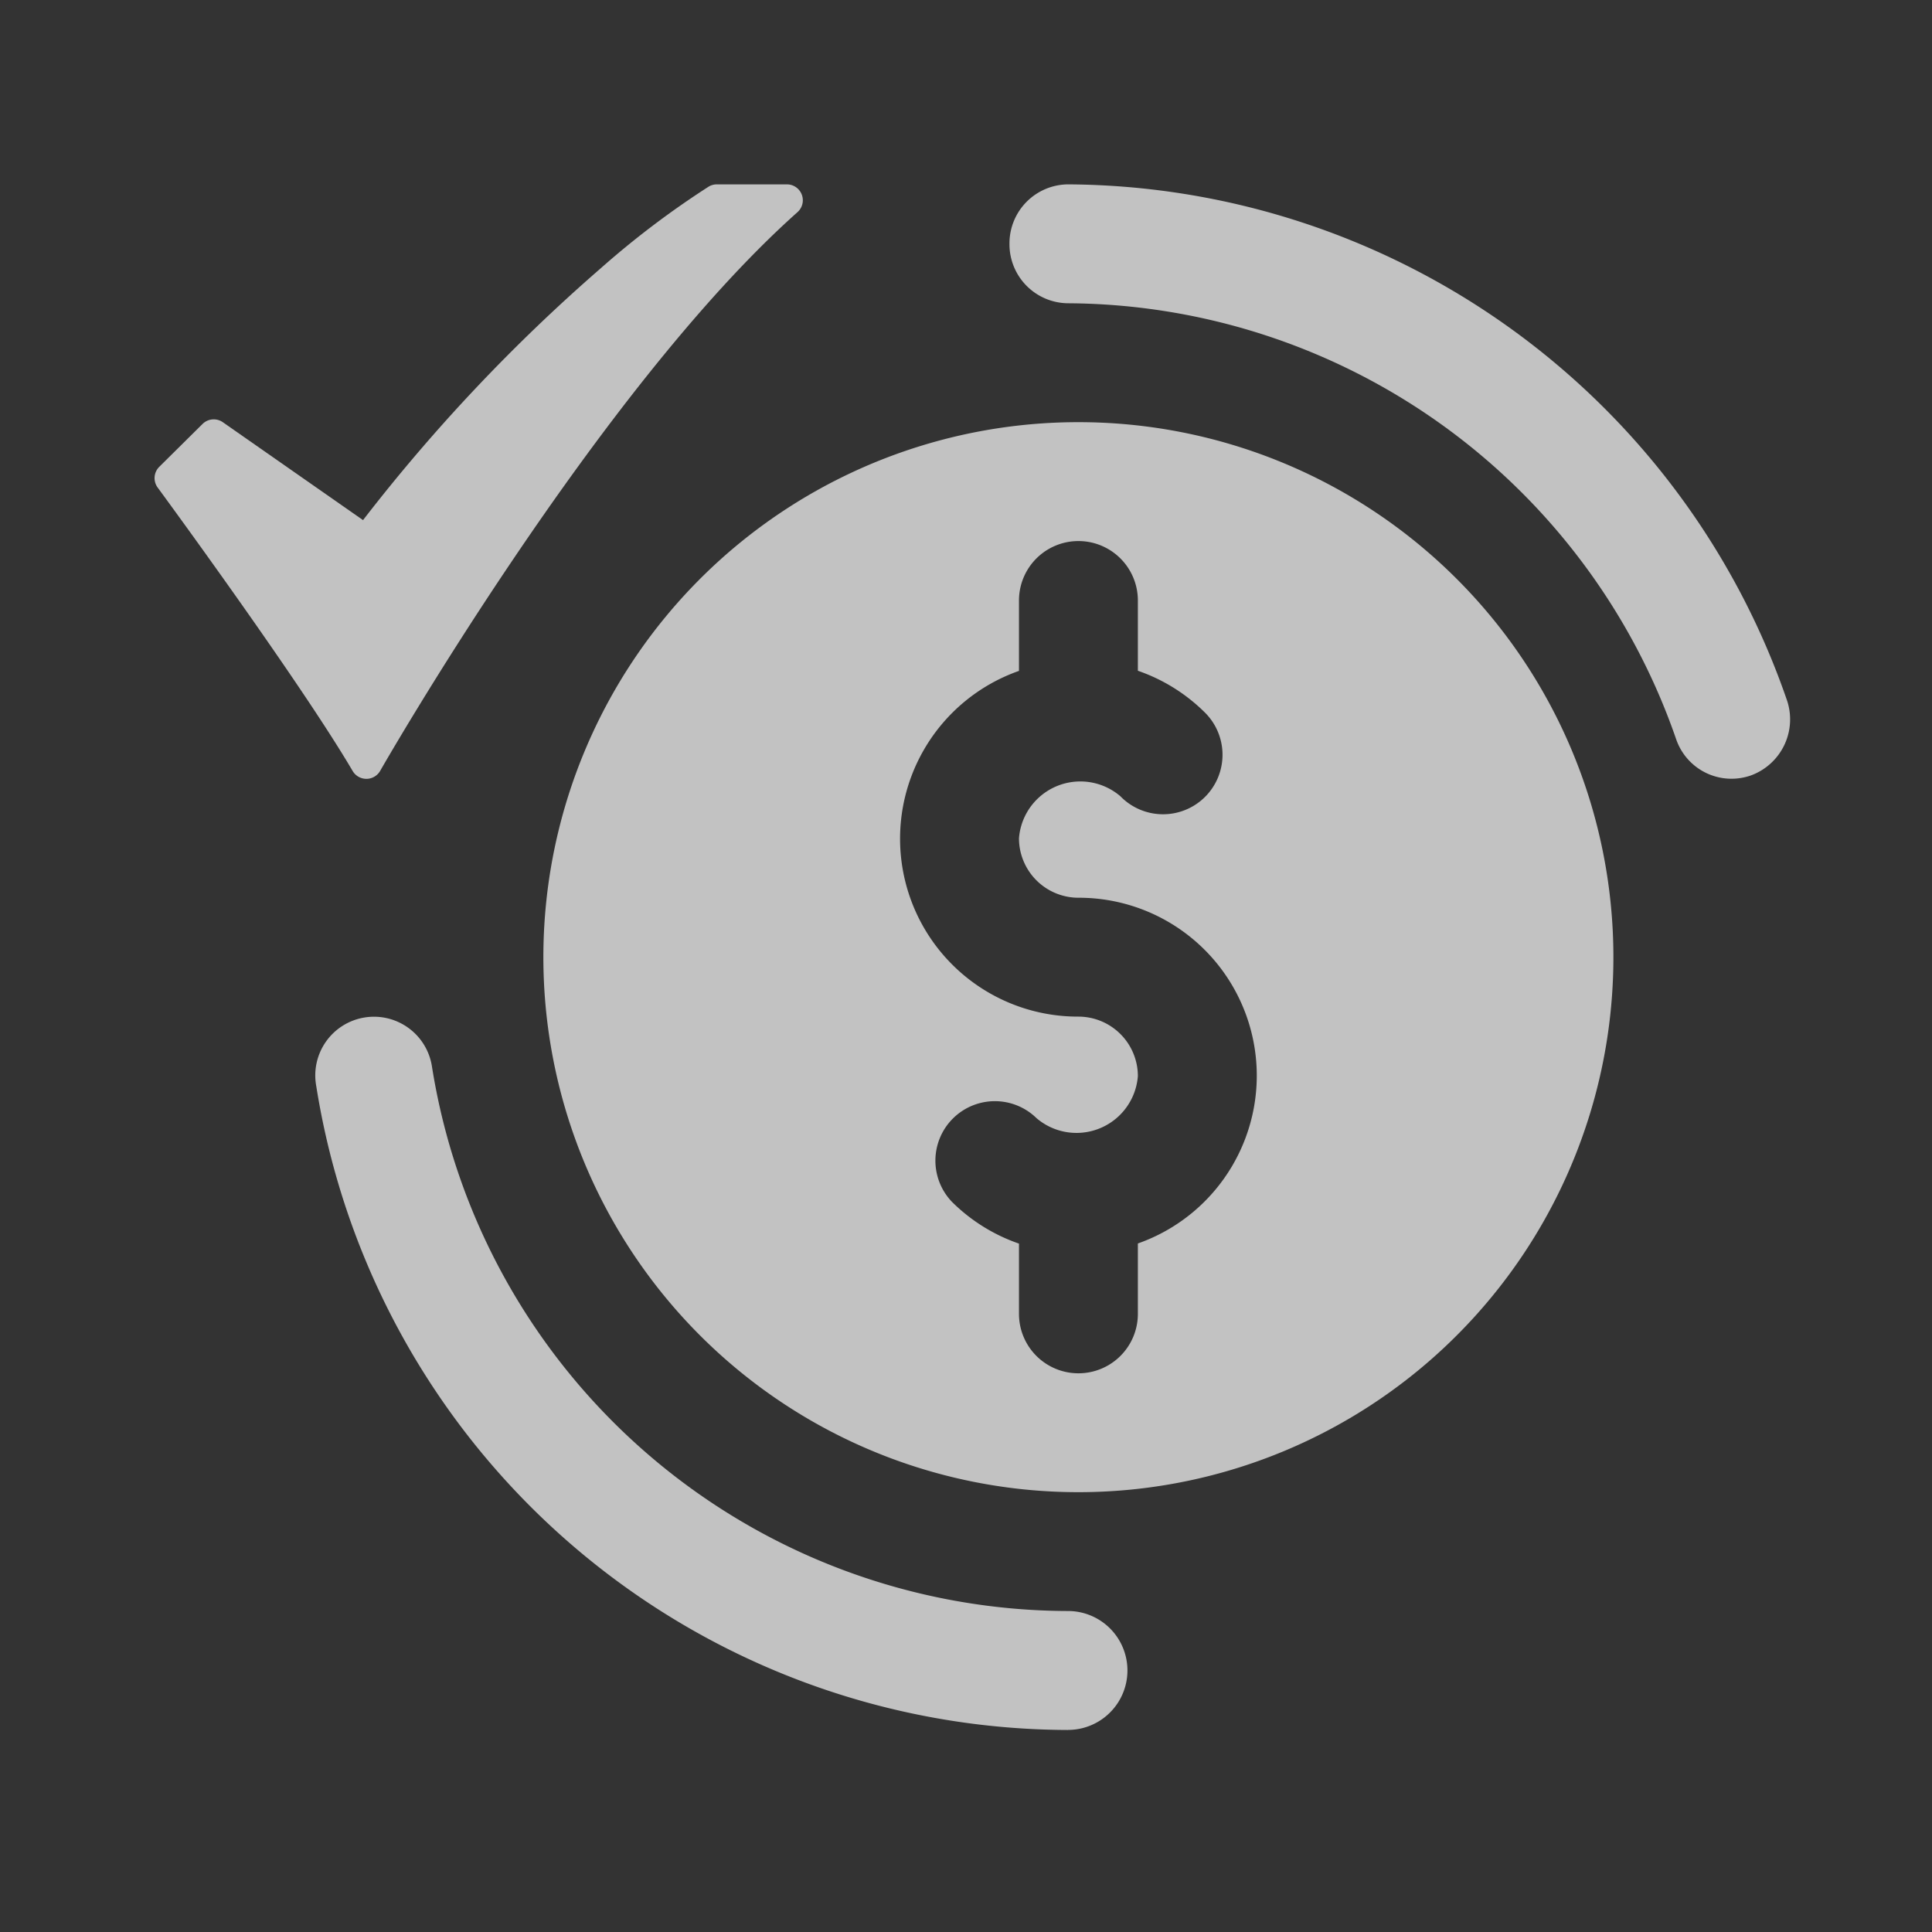
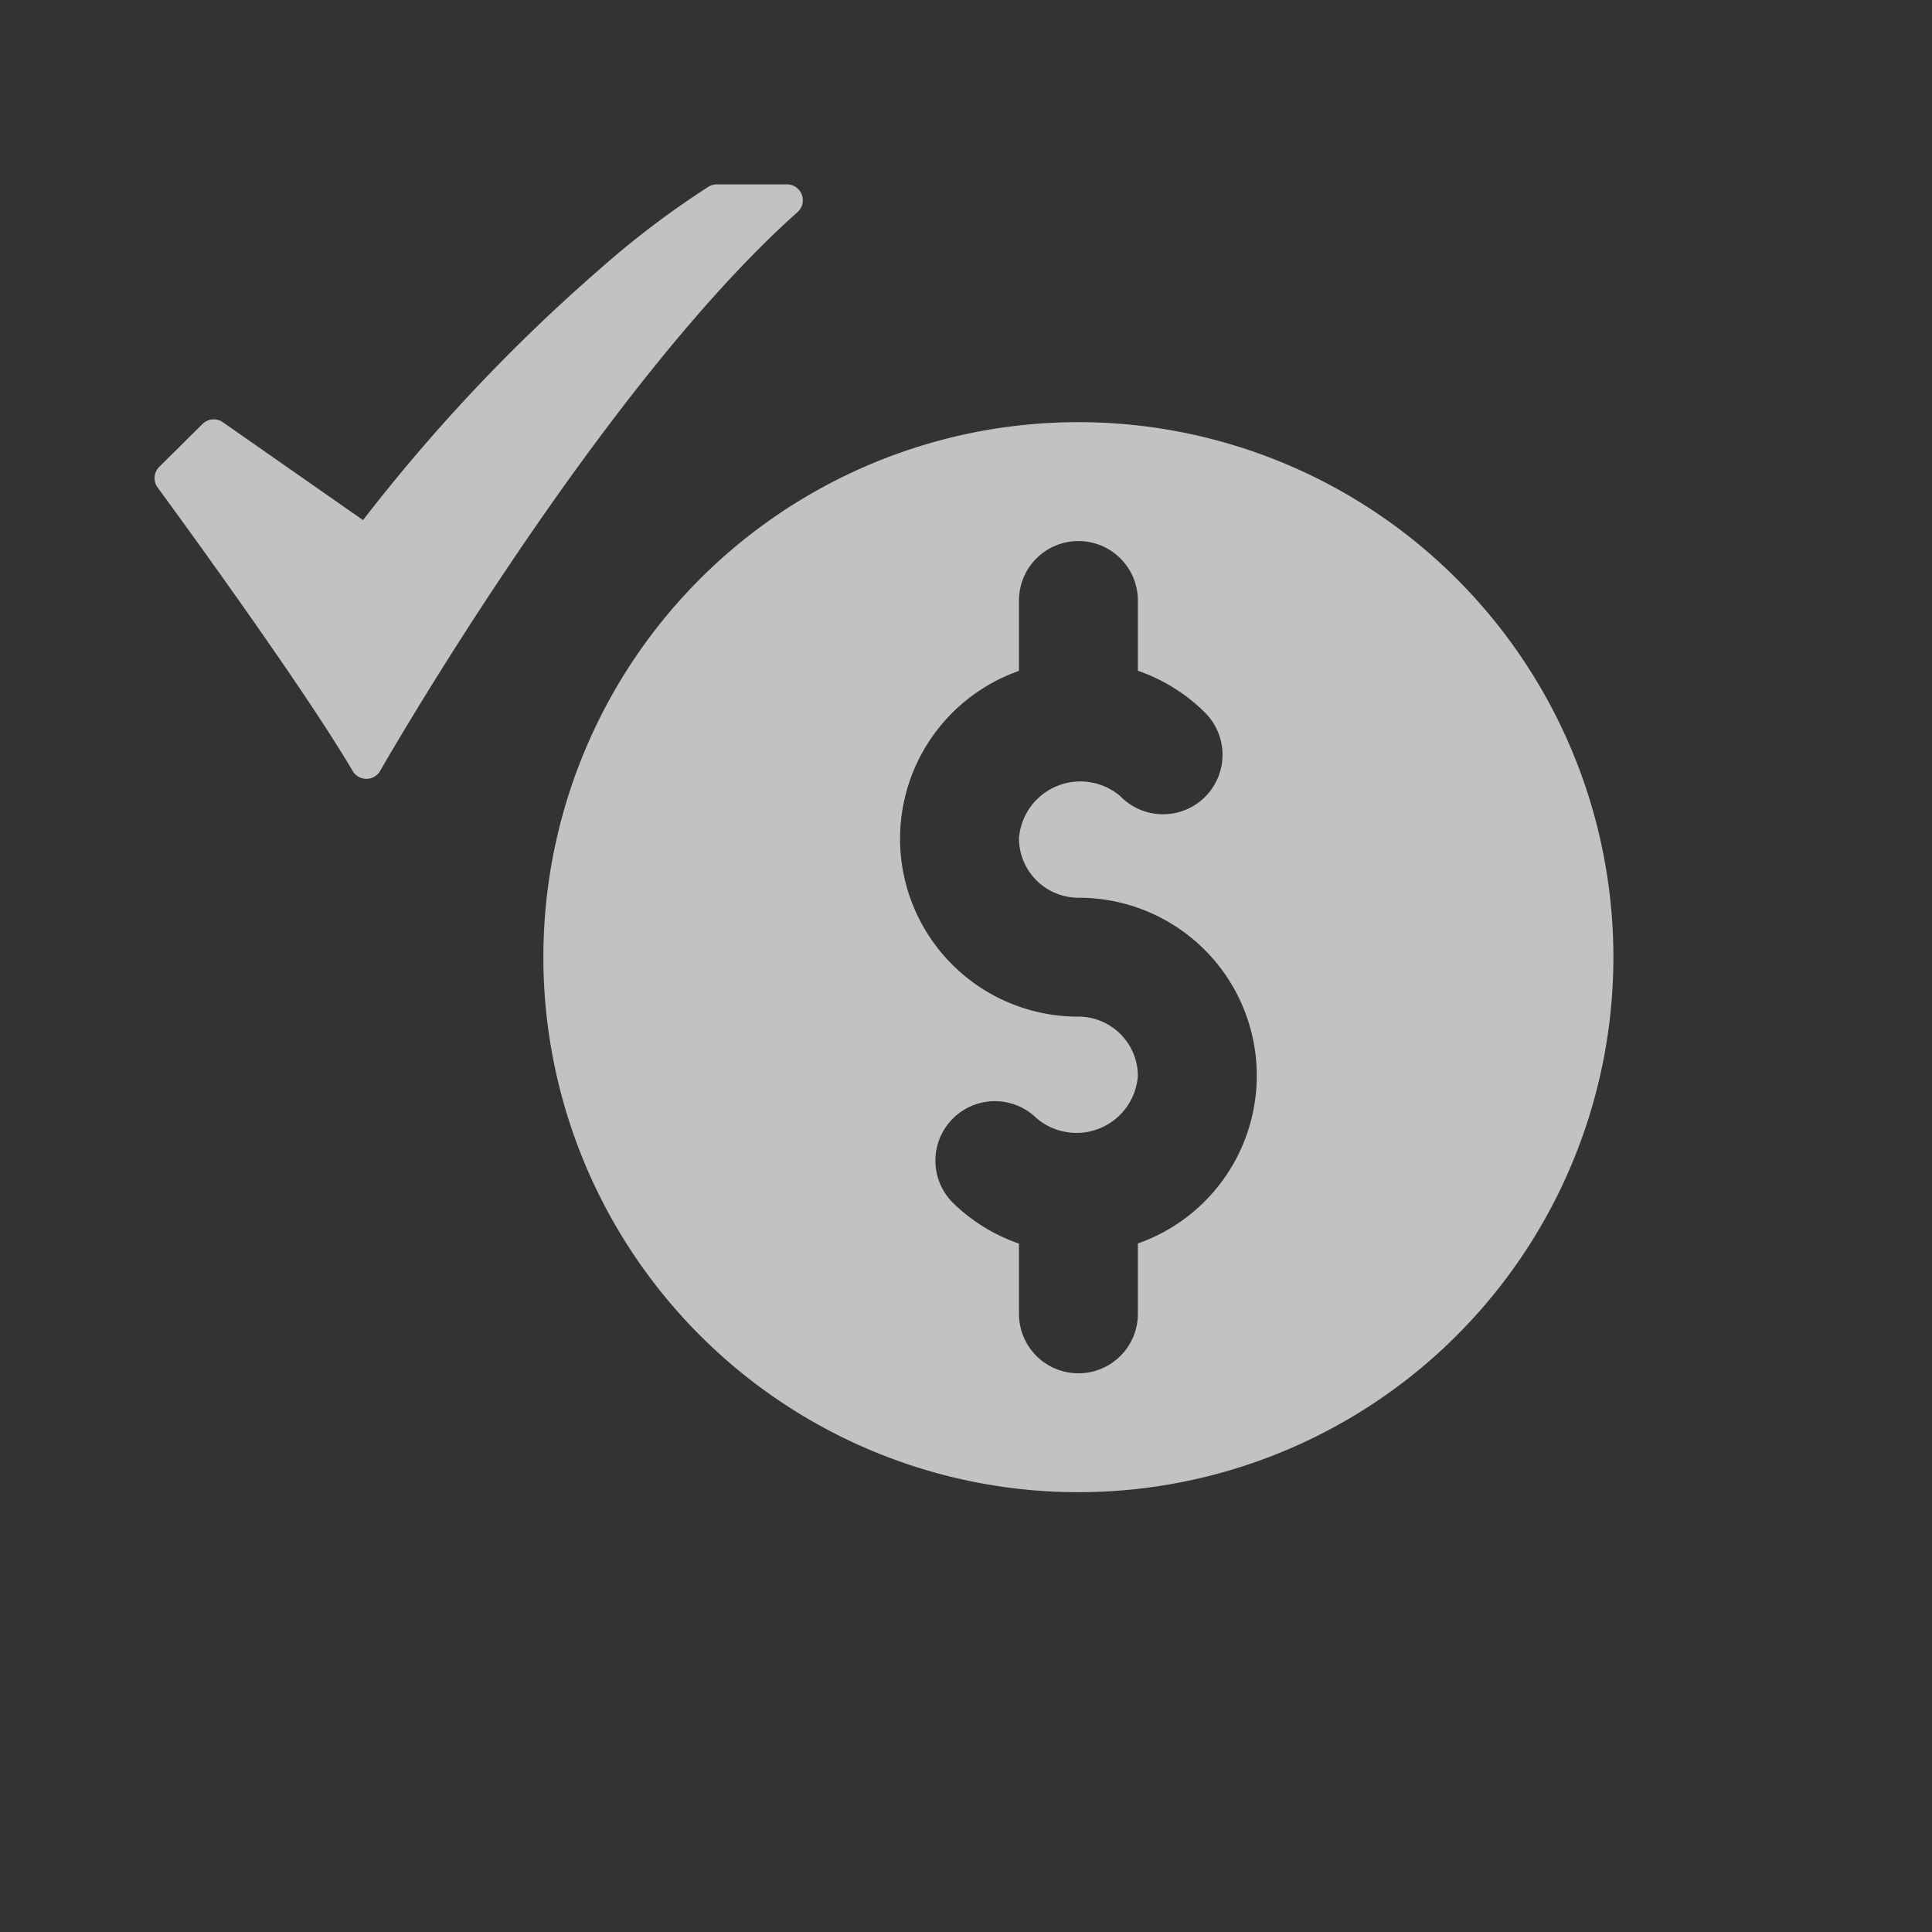
<svg xmlns="http://www.w3.org/2000/svg" width="100" height="100">
  <rect width="100%" height="100%" fill="#333333" stroke="none" />
  <defs>
    <clipPath id="a">
      <path data-name="Rectangle 74" transform="translate(-8 -9.543)" fill="none" stroke="#707070" d="M0 0h100v100H0z" />
    </clipPath>
    <clipPath id="b">
      <path data-name="Rectangle 64" fill="#fff" d="M0 0h84.659v80H0z" />
    </clipPath>
  </defs>
  <g data-name="Mask Group 5" clip-path="url(#a)" transform="translate(8 9.543)" opacity=".7">
    <g data-name="Group 168" clip-path="url(#b)" fill="#fff">
-       <path data-name="Path 238" d="M47.28 80A39.5 39.5 0 018.368 46.665a3.037 3.037 0 115.987-1.022 33.418 33.418 0 0032.924 28.2 3.077 3.077 0 010 6.154" />
-       <path data-name="Path 239" d="M78.758 28.72A33.5 33.5 0 0047.28 6.154a3.055 3.055 0 01-3.03-3.077A3.055 3.055 0 0147.28 0a39.589 39.589 0 0137.2 26.665 3.089 3.089 0 01-1.85 3.927 3.029 3.029 0 01-3.872-1.872z" />
      <path data-name="Path 240" d="M47.819 12.308A27.692 27.692 0 1075.509 40a27.692 27.692 0 00-27.69-27.692m3.077 42.51v3.644a3.077 3.077 0 11-6.154 0v-3.636a9.15 9.15 0 01-3.456-2.149 3.079 3.079 0 014.363-4.345 3.186 3.186 0 005.247-2.178 3.081 3.081 0 00-3.077-3.077 9.208 9.208 0 01-3.077-17.895v-3.643a3.077 3.077 0 116.154 0v3.636a9.15 9.15 0 013.456 2.149 3.079 3.079 0 11-4.363 4.345 3.186 3.186 0 00-5.247 2.178 3.081 3.081 0 003.077 3.077 9.208 9.208 0 013.077 17.895z" />
      <path data-name="Path 241" d="M10.963 30.769a.823.823 0 01-.71-.406C7.52 25.706.233 15.791.16 15.691a.823.823 0 01.085-1.073l2.24-2.218a.823.823 0 011.049-.089l7.257 5.067A90.579 90.579 0 0123.127 4.314a45.827 45.827 0 015.557-4.2.822.822 0 01.423-.114h3.625a.823.823 0 01.547 1.437c-10.295 9.169-21.49 28.721-21.6 28.917a.823.823 0 01-.71.416z" />
    </g>
  </g>
</svg>